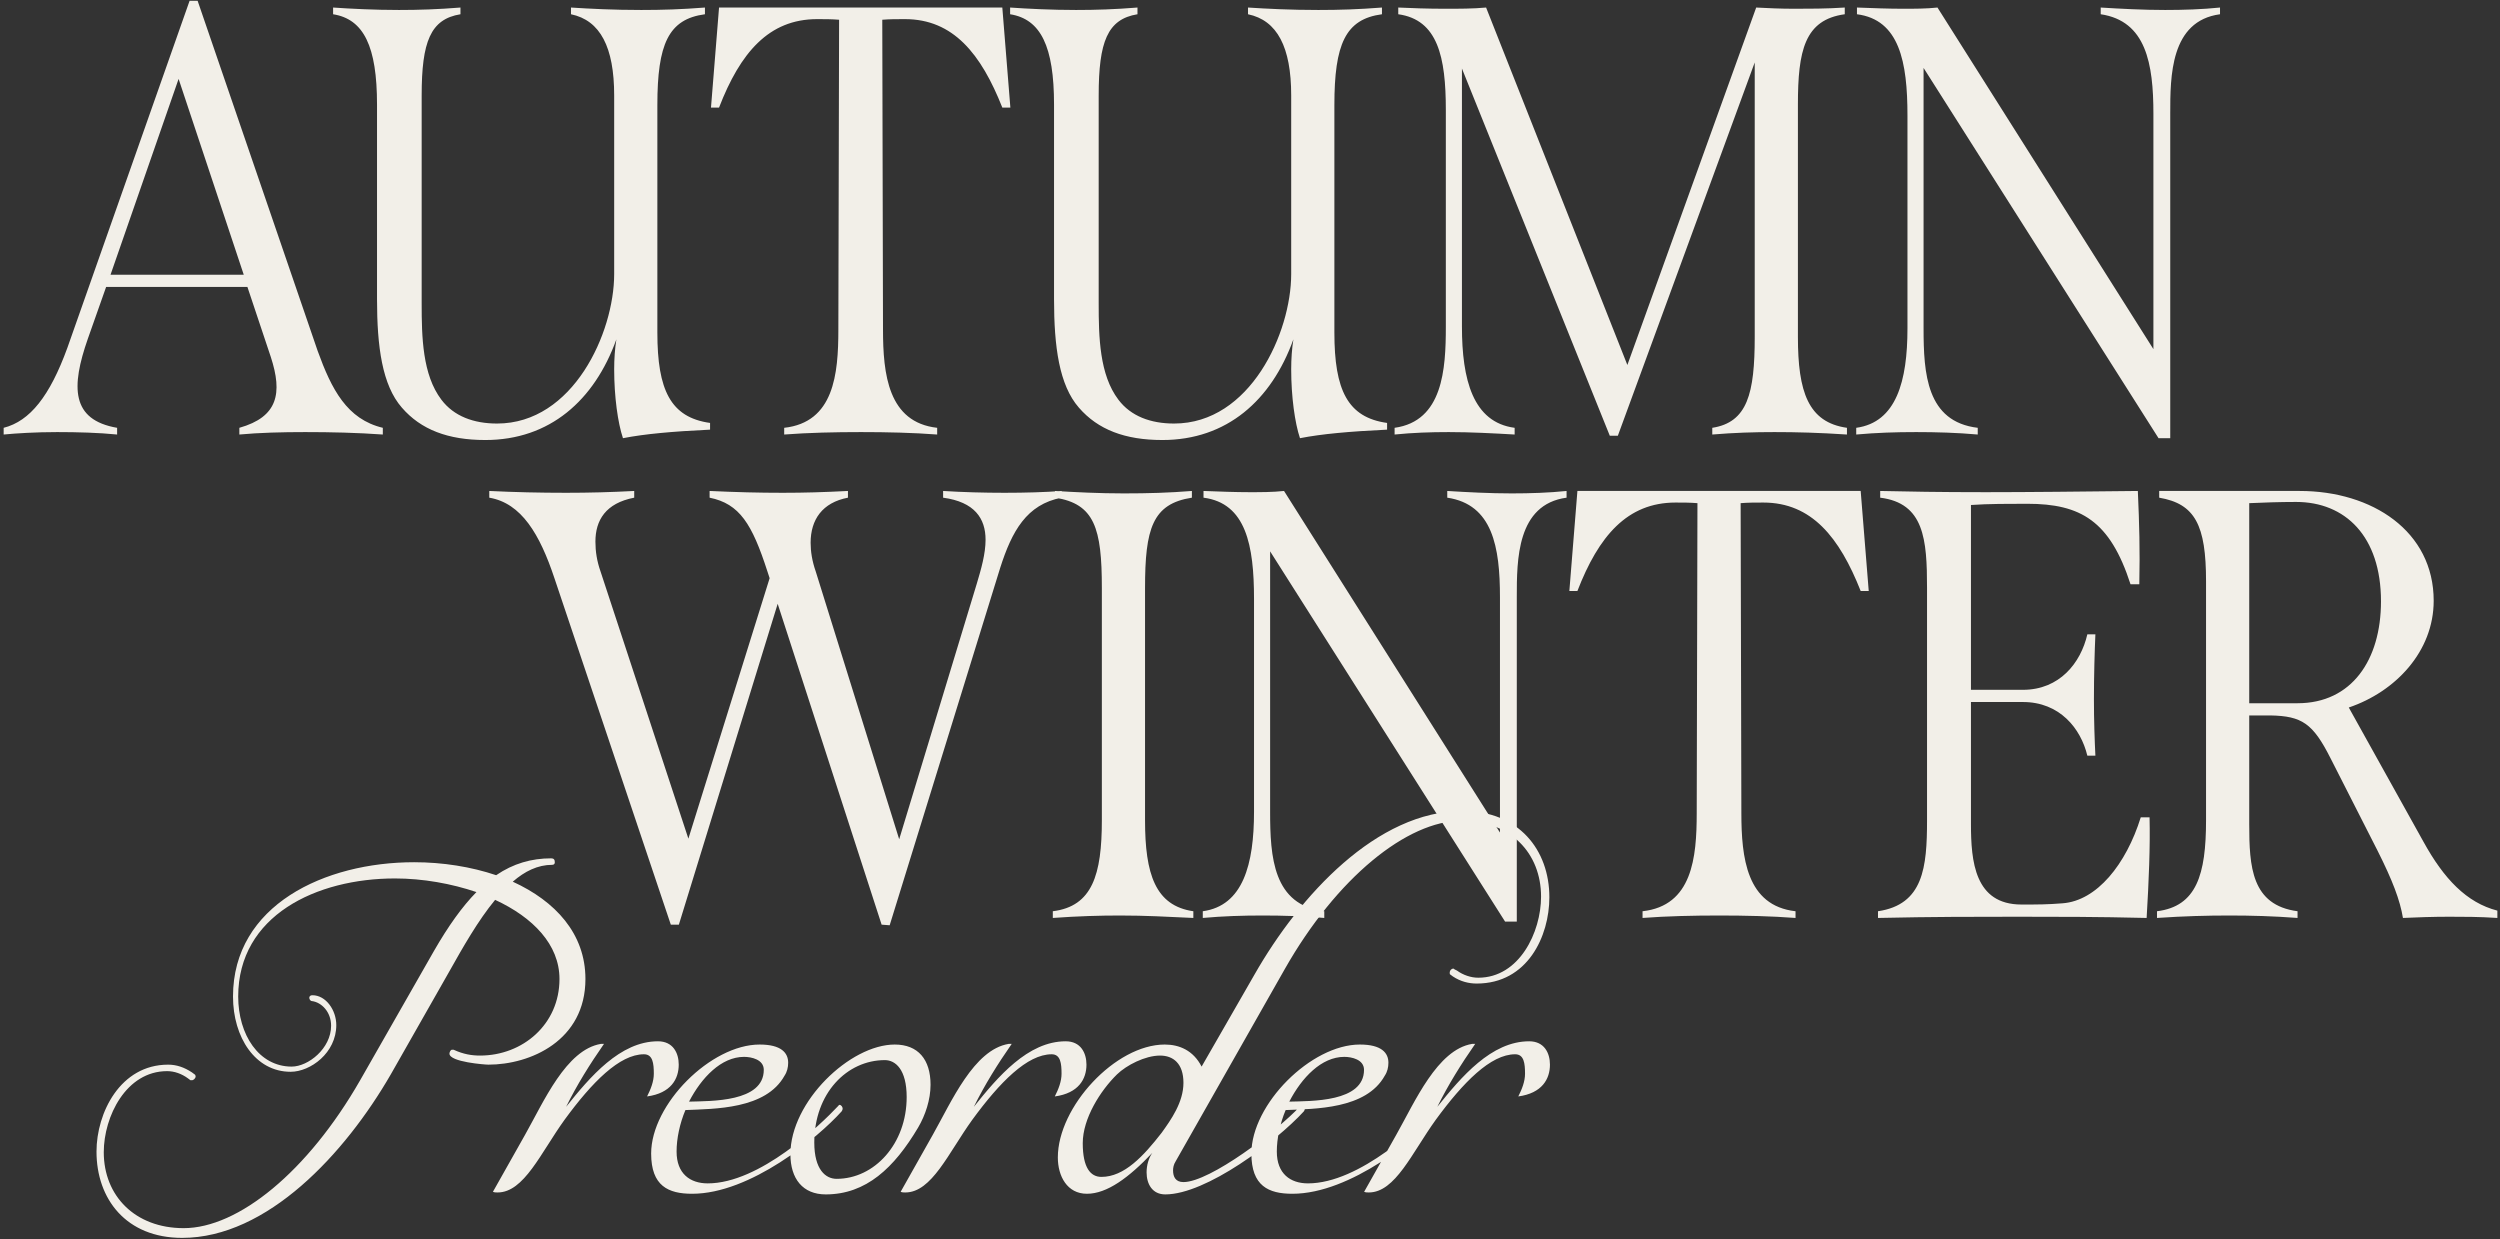
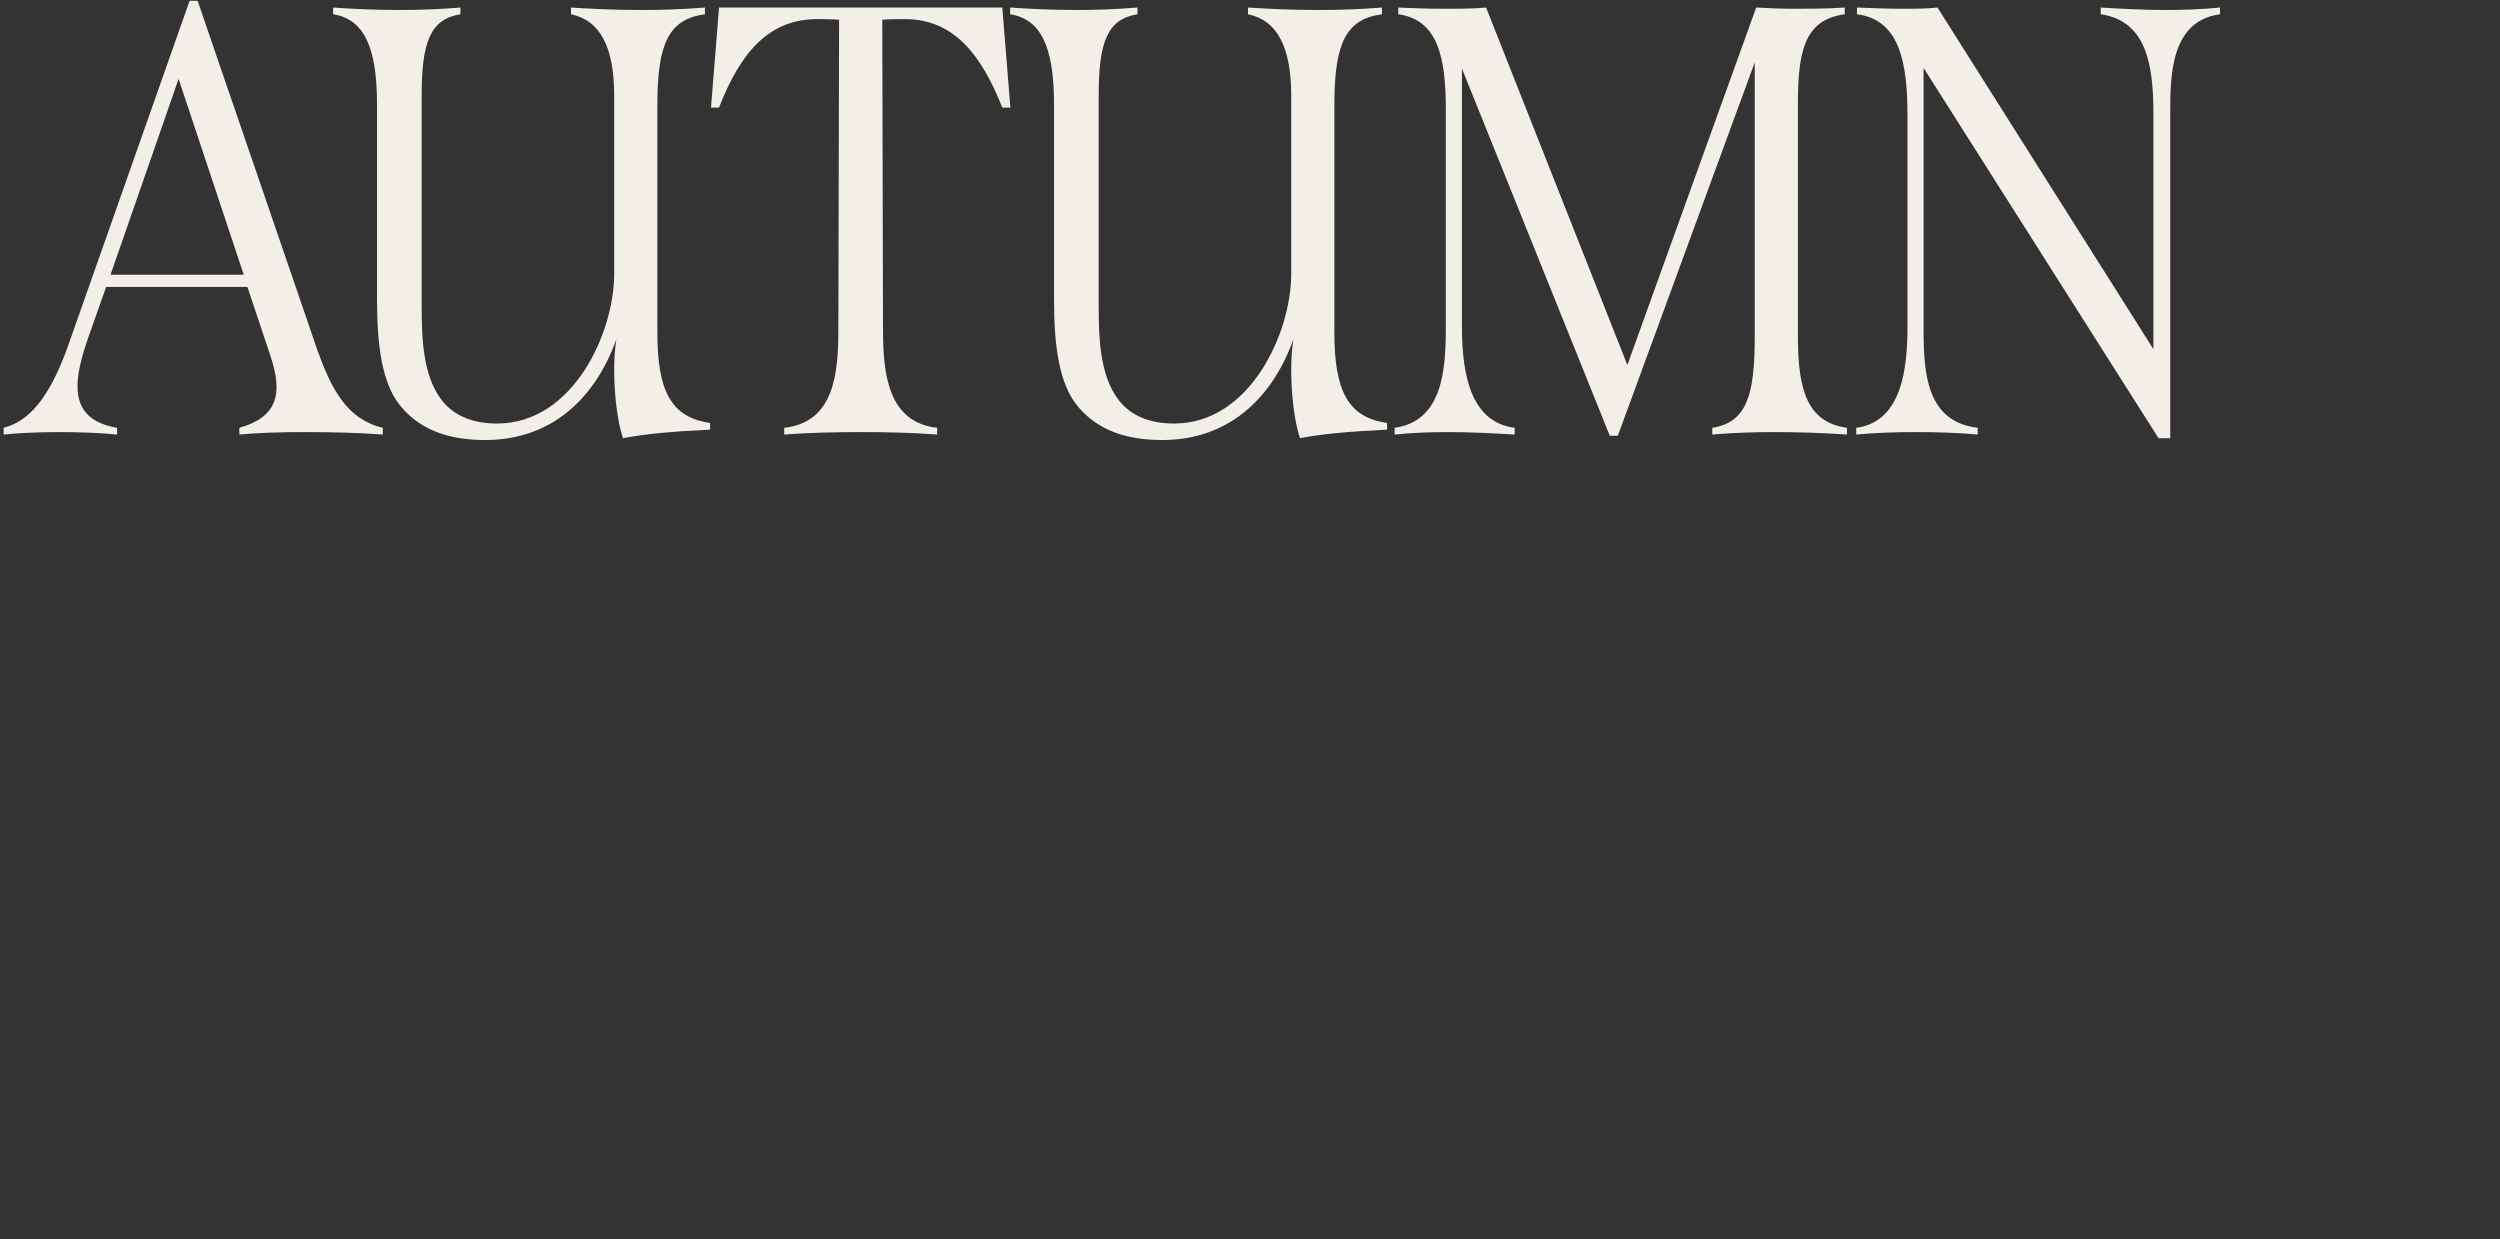
<svg xmlns="http://www.w3.org/2000/svg" width="680" height="337" viewBox="0 0 680 337" fill="none">
  <rect x="0" y="0" width="680" height="337" fill="#333333" stroke="none" />
  <g clip-path="url(#clip0_109_2264)">
-     <path d="M273.249 134.04C278.824 134.04 284.398 133.874 288.779 133.542V135.368C279.222 137.192 275.24 144.492 272.055 154.448L241.991 251.673L239.801 251.507L211.529 164.236L184.651 251.507H182.461L150.805 157.268C146.823 145.322 141.845 136.861 133.085 135.368V133.542C139.855 133.874 146.823 134.04 153.99 134.04C160.162 134.04 166.334 133.874 172.506 133.542V135.368C164.741 136.861 161.954 141.507 161.954 147.313C161.954 149.968 162.352 152.623 163.348 155.443L187.239 228.114L209.339 157.268L208.742 155.443C204.561 142.502 201.176 137.027 193.013 135.368V133.542C200.18 133.874 206.352 134.04 212.923 134.04C218.697 134.04 224.271 133.874 230.642 133.542V135.368C223.674 136.694 220.488 141.34 220.488 147.645C220.488 149.968 220.887 152.623 221.882 155.443L244.579 228.279L265.684 158.762C266.878 154.779 268.073 150.631 268.073 146.815C268.073 141.009 265.086 136.529 256.525 135.368V133.542C261.702 133.874 267.674 134.04 273.249 134.04ZM286.364 249.682V247.857C297.116 246.53 299.704 237.902 299.704 223.136V159.923C299.704 143.663 297.713 137.027 286.962 135.368V133.542C292.537 133.874 298.908 134.206 305.677 134.206C312.247 134.206 318.021 134.04 324.193 133.542V135.368C313.442 137.027 311.451 143.829 311.451 159.923V223.136C311.451 237.736 314.238 246.364 324.591 247.857V249.682C317.623 249.351 311.451 249.018 304.681 249.018C299.106 249.018 293.333 249.184 286.364 249.682ZM411.175 134.206C416.152 134.206 421.329 134.04 426.107 133.542V135.368C412.568 137.192 412.568 152.29 412.568 162.411V250.677H409.383L345.473 149.968V220.813C345.473 233.091 346.269 246.198 360.206 247.857V249.682C354.632 249.184 348.857 249.018 343.482 249.018C337.907 249.018 332.731 249.184 327.156 249.682V247.857C338.107 246.364 341.093 235.081 341.093 220.813V162.909C341.093 148.309 338.903 136.861 327.355 135.368V133.542C331.735 133.709 335.916 133.874 339.898 133.874C342.885 133.874 346.269 133.874 349.256 133.542L407.989 226.454V162.411C407.989 148.807 405.998 137.192 393.654 135.368V133.542C399.03 133.874 405.202 134.206 411.175 134.206ZM506.105 133.542L508.295 160.752H506.105C500.331 146.152 492.766 136.694 479.625 136.694C477.435 136.694 475.444 136.694 473.453 136.861L473.652 221.145C473.652 233.257 475.046 246.364 488.385 247.857V249.682C481.815 249.184 474.648 249.018 467.68 249.018C460.512 249.018 453.345 249.184 446.774 249.682V247.857C460.312 246.364 461.507 233.257 461.507 221.145L461.706 136.861C459.716 136.694 457.724 136.694 455.734 136.694C442.593 136.694 434.828 145.82 429.055 160.752H426.865L429.055 133.542H506.105ZM584.679 222.306C584.879 230.104 584.48 239.727 583.883 249.682C570.345 249.351 559.593 249.351 548.842 249.351C537.693 249.351 525.548 249.351 510.815 249.682V247.857C523.159 246.032 524.154 235.912 524.154 223.136V159.923C524.154 146.65 523.358 136.861 511.412 135.368V133.542C518.978 133.709 527.141 133.874 540.082 133.874C551.629 133.874 566.562 133.709 581.494 133.542C581.892 142.668 582.091 149.304 581.892 158.927H579.503C573.929 141.672 565.965 137.027 551.43 137.027C546.652 137.027 540.679 137.027 536.1 137.358V187.63H550.236C560.191 187.63 565.965 180.33 567.757 172.532H569.947C569.747 177.012 569.548 183.648 569.548 190.285C569.548 195.926 569.747 201.567 569.947 205.549H567.757C565.965 198.083 560.191 190.948 550.236 190.948H536.1V224.132C536.1 234.252 537.096 246.032 549.838 246.032C554.417 246.032 556.806 246.032 560.987 245.7C570.345 245.036 578.308 235.081 582.29 222.306H584.679ZM659.176 228.943C664.751 239.064 670.922 245.534 679.283 247.691V249.682C674.308 249.351 670.126 249.351 666.144 249.351C661.764 249.351 657.185 249.516 653.601 249.682C652.805 244.871 650.814 239.561 646.633 231.266L633.89 206.213C629.112 196.756 626.126 194.764 617.565 194.599H611.791V224.132C611.791 235.745 612.388 246.198 624.931 247.857V249.682C618.361 249.184 612.388 249.018 606.416 249.018C600.244 249.018 594.072 249.184 586.705 249.682V247.857C597.456 246.53 600.044 237.902 600.044 223.136V158.098C600.044 142.833 597.058 137.027 587.302 135.368V133.542H625.529C645.239 133.542 661.963 144.492 661.963 163.407C661.963 177.178 651.61 188.128 638.868 192.442L659.176 228.943ZM611.791 191.281H624.931C639.665 191.281 647.629 179.501 647.629 163.573C647.629 145.82 637.872 136.529 624.534 136.529C619.954 136.529 615.574 136.694 611.791 136.861V191.281Z" fill="#F2EFE8" />
    <path d="M86.408 95.46C90.191 105.912 94.372 114.043 104.127 116.365V118.19C97.159 117.692 89.992 117.527 83.024 117.527C76.652 117.527 70.481 117.692 65.105 118.19V116.365C75.657 113.379 76.852 106.908 73.666 97.119L67.295 78.039H28.869L23.892 92.142C19.312 105.249 19.312 114.208 31.856 116.365V118.19C26.878 117.692 21.104 117.527 15.53 117.527C9.756 117.527 4.38 117.859 0.996 118.19V116.365C8.163 114.54 13.539 107.738 18.317 94.63L51.566 0.226H53.756L86.408 95.46ZM30.064 74.721H66.299L48.58 21.463L30.064 74.721ZM178.803 90.483C178.803 106.079 182.386 113.545 193.138 115.038V116.863C182.785 117.361 175.418 118.025 169.445 119.186C168.051 115.038 167.056 107.904 167.056 100.437C167.056 97.617 167.255 94.796 167.654 92.308C161.68 108.899 149.536 119.684 132.015 119.684C121.862 119.684 114.495 116.863 109.318 110.89C103.943 104.751 102.549 94.299 102.549 81.357V28.431C102.549 12.669 98.965 5.203 90.603 3.876V2.051C95.382 2.382 101.951 2.714 108.522 2.714C113.897 2.714 119.074 2.548 125.246 2.051V3.876C117.083 5.203 114.693 11.342 114.693 25.942V82.519C114.693 91.644 114.893 101.931 120.069 108.733C123.454 113.213 128.829 115.204 135.2 115.204C155.907 115.204 167.056 90.483 167.056 74.555V25.942C167.056 12.835 163.273 5.535 155.309 3.876V2.051C160.486 2.382 166.857 2.714 174.422 2.714C180.197 2.714 185.373 2.548 191.744 2.051V3.876C181.789 5.203 178.803 12.005 178.803 28.597V90.483ZM272.63 2.051L274.82 29.261H272.63C266.856 14.66 259.291 5.203 246.151 5.203C243.96 5.203 241.969 5.203 239.979 5.369L240.177 89.653C240.177 101.765 241.571 114.872 254.911 116.365V118.19C248.34 117.692 241.173 117.527 234.204 117.527C227.037 117.527 219.869 117.692 213.3 118.19V116.365C226.838 114.872 228.033 101.765 228.033 89.653L228.232 5.369C226.241 5.203 224.25 5.203 222.259 5.203C209.118 5.203 201.354 14.328 195.58 29.261H193.389L195.58 2.051H272.63ZM362.952 90.483C362.952 106.079 366.535 113.545 377.286 115.038V116.863C366.934 117.361 359.567 118.025 353.594 119.186C352.2 115.038 351.205 107.904 351.205 100.437C351.205 97.617 351.404 94.796 351.802 92.308C345.829 108.899 333.685 119.684 316.164 119.684C306.01 119.684 298.643 116.863 293.467 110.89C288.091 104.751 286.698 94.299 286.698 81.357V28.431C286.698 12.669 283.114 5.203 274.752 3.876V2.051C279.53 2.382 286.1 2.714 292.671 2.714C298.046 2.714 303.223 2.548 309.395 2.051V3.876C301.231 5.203 298.842 11.342 298.842 25.942V82.519C298.842 91.644 299.042 101.931 304.218 108.733C307.603 113.213 312.978 115.204 319.349 115.204C340.056 115.204 351.205 90.483 351.205 74.555V25.942C351.205 12.835 347.422 5.535 339.458 3.876V2.051C344.635 2.382 351.006 2.714 358.571 2.714C364.346 2.714 369.522 2.548 375.893 2.051V3.876C365.938 5.203 362.952 12.005 362.952 28.597V90.483ZM489.032 91.644C489.032 106.576 491.82 114.872 502.372 116.365V118.19C494.807 117.692 488.635 117.527 482.661 117.527C477.087 117.527 471.711 117.692 465.739 118.19V116.365C475.295 114.872 477.286 107.074 477.286 91.644V16.983L440.055 118.522H437.865L397.647 18.642V88.824C397.647 103.258 400.634 114.872 411.982 116.365V118.19C406.208 117.859 400.036 117.527 394.063 117.527C389.086 117.527 384.308 117.692 379.331 118.19V116.365C392.47 114.54 393.267 100.437 393.267 88.824V29.924C393.267 15.49 391.077 5.369 380.326 3.876V2.051C383.91 2.217 388.29 2.382 393.068 2.382C396.851 2.382 400.634 2.382 404.217 2.051L442.643 99.276L477.684 2.051C480.87 2.217 484.254 2.382 488.037 2.382C491.82 2.382 496.797 2.382 501.775 2.051V3.876C490.824 5.369 489.032 13.831 489.032 28.431V91.644ZM588.912 2.714C593.89 2.714 599.066 2.548 603.844 2.051V3.876C590.306 5.701 590.306 20.799 590.306 30.92V119.186H587.12L523.21 18.476V89.321C523.21 101.599 524.007 114.706 537.944 116.365V118.19C532.368 117.692 526.595 117.527 521.219 117.527C515.645 117.527 510.468 117.692 504.894 118.19V116.365C515.843 114.872 518.83 103.59 518.83 89.321V31.417C518.83 16.817 516.64 5.369 505.093 3.876V2.051C509.472 2.217 513.654 2.382 517.636 2.382C520.622 2.382 524.007 2.382 526.993 2.051L585.726 94.962V30.92C585.726 17.315 583.736 5.701 571.392 3.876V2.051C576.767 2.382 582.939 2.714 588.912 2.714Z" fill="#F2EFE8" />
-     <path d="M64.79 271.056C64.79 281.468 70.437 290.115 79.331 290.115C83.849 290.115 90.061 285.174 90.061 278.997C90.061 275.291 87.519 272.644 84.837 272.291C84.413 272.291 84.131 271.762 84.131 271.408C84.131 270.879 84.554 270.703 84.978 270.703C88.648 270.703 91.472 274.762 91.472 278.82C91.472 286.409 84.413 291.526 79.049 291.526C69.448 291.526 63.378 282.173 63.378 271.056C63.378 246.173 88.366 234.526 112.649 234.526C120.414 234.526 128.178 235.761 134.955 238.055C139.614 234.879 144.555 233.467 149.92 233.467C150.626 233.467 150.908 233.82 150.908 234.526C150.908 234.879 150.767 235.232 150.202 235.232C146.25 235.232 142.72 236.996 139.473 239.82C151.049 245.114 159.238 253.938 159.238 266.291C159.238 283.056 144.272 289.585 132.838 289.585C131.99 289.585 122.249 288.879 122.249 286.585C122.249 286.232 122.531 285.526 122.955 285.526C123.096 285.526 123.237 285.526 123.379 285.526C126.061 286.762 128.32 287.115 130.578 287.115C142.155 287.115 152.179 278.644 152.179 266.291C152.179 256.938 144.979 249.526 134.673 244.761C130.014 250.408 125.92 257.644 122.249 264.173L106.296 292.232C93.872 313.762 72.696 336.703 49.542 336.703C34.295 336.703 26.248 326.115 26.248 313.233C26.248 302.644 32.742 289.585 45.731 289.585C47.989 289.585 50.107 290.291 52.225 291.703L52.931 292.232C53.072 292.232 53.213 292.585 53.213 292.762C53.213 293.291 52.648 293.821 52.225 293.821C52.084 293.821 51.942 293.821 51.801 293.821L51.095 293.291C49.401 292.056 47.425 291.35 45.448 291.35C34.295 291.35 28.224 303.703 28.224 313.409C28.224 325.233 36.695 334.056 49.966 334.056C64.79 334.056 83.707 318.703 97.966 293.821L118.014 258.702C121.966 251.82 125.778 246.526 129.591 242.643C122.814 240.35 115.049 238.938 107.425 238.938C86.108 238.938 64.79 248.997 64.79 271.056ZM153.98 301.056C160.474 292.938 168.662 283.232 178.969 283.232C183.062 283.232 184.616 286.409 184.616 289.585C184.616 293.468 182.498 297.35 176.004 298.232C176.992 296.291 177.839 294.173 177.839 292.056C177.839 289.233 177.557 286.762 175.157 286.762C168.521 286.762 161.039 294.35 153.556 304.586C147.062 313.585 142.544 324.35 135.344 324.35C134.921 324.35 134.497 324.35 134.074 324.174L142.826 308.644C147.909 299.644 153.98 285.526 163.439 283.938H164.286C160.474 289.408 156.945 295.056 153.98 301.056ZM213.395 292.585C208.312 301.762 194.336 301.586 186.43 301.938C184.877 305.644 184.03 309.703 184.03 313.233C184.03 319.232 187.7 321.88 192.5 321.88C206.618 321.88 223.136 305.997 227.936 300.879C228.218 300.527 228.218 300.527 228.36 300.527C228.783 300.527 229.207 301.056 229.207 301.586C229.207 301.762 229.065 302.115 228.925 302.291C222.43 309.526 204.077 324.704 188.265 324.704C181.771 324.704 177.112 322.586 177.112 313.762C177.112 300.35 193.347 284.115 206.618 284.115C212.548 284.115 214.383 286.409 214.383 289.056C214.383 290.291 214.101 291.526 213.395 292.585ZM207.748 290.997C207.748 288.174 204.359 287.467 202.383 287.467C196.171 287.467 190.806 293.115 187.418 299.644C193.347 299.468 207.748 299.821 207.748 290.997ZM224.592 324.879C218.38 324.879 214.992 320.644 214.992 313.939C214.992 299.644 231.227 284.115 243.368 284.115C249.722 284.115 253.11 288.174 253.11 295.056C253.11 299.115 251.698 303.35 249.722 306.703C243.228 317.644 235.604 324.879 224.592 324.879ZM227.557 320.644C237.863 320.644 246.615 311.115 246.615 298.409C246.615 290.821 243.51 288.35 240.686 288.35C230.38 288.35 221.486 297.35 221.486 310.762C221.486 318.173 224.592 320.644 227.557 320.644ZM264.881 301.056C271.376 292.938 279.564 283.232 289.87 283.232C293.964 283.232 295.517 286.409 295.517 289.585C295.517 293.468 293.399 297.35 286.905 298.232C287.894 296.291 288.741 294.173 288.741 292.056C288.741 289.233 288.458 286.762 286.058 286.762C279.423 286.762 271.941 294.35 264.458 304.586C257.964 313.585 253.447 324.35 246.246 324.35C245.822 324.35 245.399 324.35 244.975 324.174L253.729 308.644C258.811 299.644 264.881 285.526 274.341 283.938H275.188C271.376 289.408 267.846 295.056 264.881 301.056ZM349.426 263.644L319.779 315.88C319.214 316.762 319.073 317.644 319.073 318.35C319.073 320.115 319.779 321.527 321.897 321.527C329.096 321.527 347.45 307.585 353.662 300.879C353.944 300.527 353.944 300.527 354.085 300.527C354.509 300.527 354.932 301.056 354.932 301.586C354.932 301.762 354.791 302.115 354.65 302.291C347.026 310.585 328.109 324.879 316.955 324.879C313.426 324.879 311.873 322.056 311.873 318.88C311.873 316.939 312.437 314.997 313.426 313.585C307.073 320.291 301.143 324.704 295.638 324.704C290.273 324.704 287.731 319.939 287.731 314.821C287.731 301.056 303.403 284.115 316.814 284.115C320.767 284.115 324.579 285.703 326.838 290.115L341.238 265.056C353.52 243.526 374.556 220.584 397.85 220.584C413.098 220.584 421.427 231.173 421.427 244.056C421.427 254.644 415.498 267.526 401.662 267.526C399.544 267.526 397.286 266.997 395.168 265.585L394.462 265.056C394.321 265.056 394.321 264.702 394.321 264.526C394.321 263.997 394.744 263.468 395.309 263.468C395.45 263.468 395.45 263.468 395.592 263.644L396.297 263.997C397.992 265.232 400.109 265.938 402.086 265.938C413.238 265.938 419.168 253.585 419.168 243.879C419.168 232.055 410.838 223.231 397.568 223.231C382.744 223.231 363.544 238.761 349.426 263.644ZM303.826 292.232C299.308 296.644 294.508 304.232 294.508 310.938C294.508 317.644 296.626 320.115 299.591 320.115C305.803 320.115 311.026 314.468 315.967 308.115C318.508 304.586 321.897 299.821 321.897 294.526C321.897 289.233 319.073 287.115 315.544 287.115C311.45 287.115 306.367 289.762 303.826 292.232ZM376.659 292.585C371.577 301.762 357.6 301.586 349.695 301.938C348.141 305.644 347.294 309.703 347.294 313.233C347.294 319.232 350.965 321.88 355.765 321.88C369.883 321.88 386.4 305.997 391.2 300.879C391.483 300.527 391.483 300.527 391.624 300.527C392.048 300.527 392.471 301.056 392.471 301.586C392.471 301.762 392.33 302.115 392.189 302.291C385.695 309.526 367.342 324.704 351.53 324.704C345.035 324.704 340.376 322.586 340.376 313.762C340.376 300.35 356.612 284.115 369.883 284.115C375.812 284.115 377.648 286.409 377.648 289.056C377.648 290.291 377.365 291.526 376.659 292.585ZM371.012 290.997C371.012 288.174 367.624 287.467 365.647 287.467C359.436 287.467 354.071 293.115 350.683 299.644C356.612 299.468 371.012 299.821 371.012 290.997ZM390.949 301.056C397.444 292.938 405.632 283.232 415.937 283.232C420.032 283.232 421.585 286.409 421.585 289.585C421.585 293.468 419.467 297.35 412.973 298.232C413.961 296.291 414.808 294.173 414.808 292.056C414.808 289.233 414.526 286.762 412.126 286.762C405.491 286.762 398.008 294.35 390.526 304.586C384.032 313.585 379.514 324.35 372.314 324.35C371.89 324.35 371.467 324.35 371.043 324.174L379.796 308.644C384.879 299.644 390.949 285.526 400.408 283.938H401.255C397.444 289.408 393.914 295.056 390.949 301.056Z" fill="#F2EFE8" />
  </g>
  <defs>
    <clipPath id="clip0_109_2264">
      <rect width="680" height="337" fill="white" />
    </clipPath>
  </defs>
</svg>